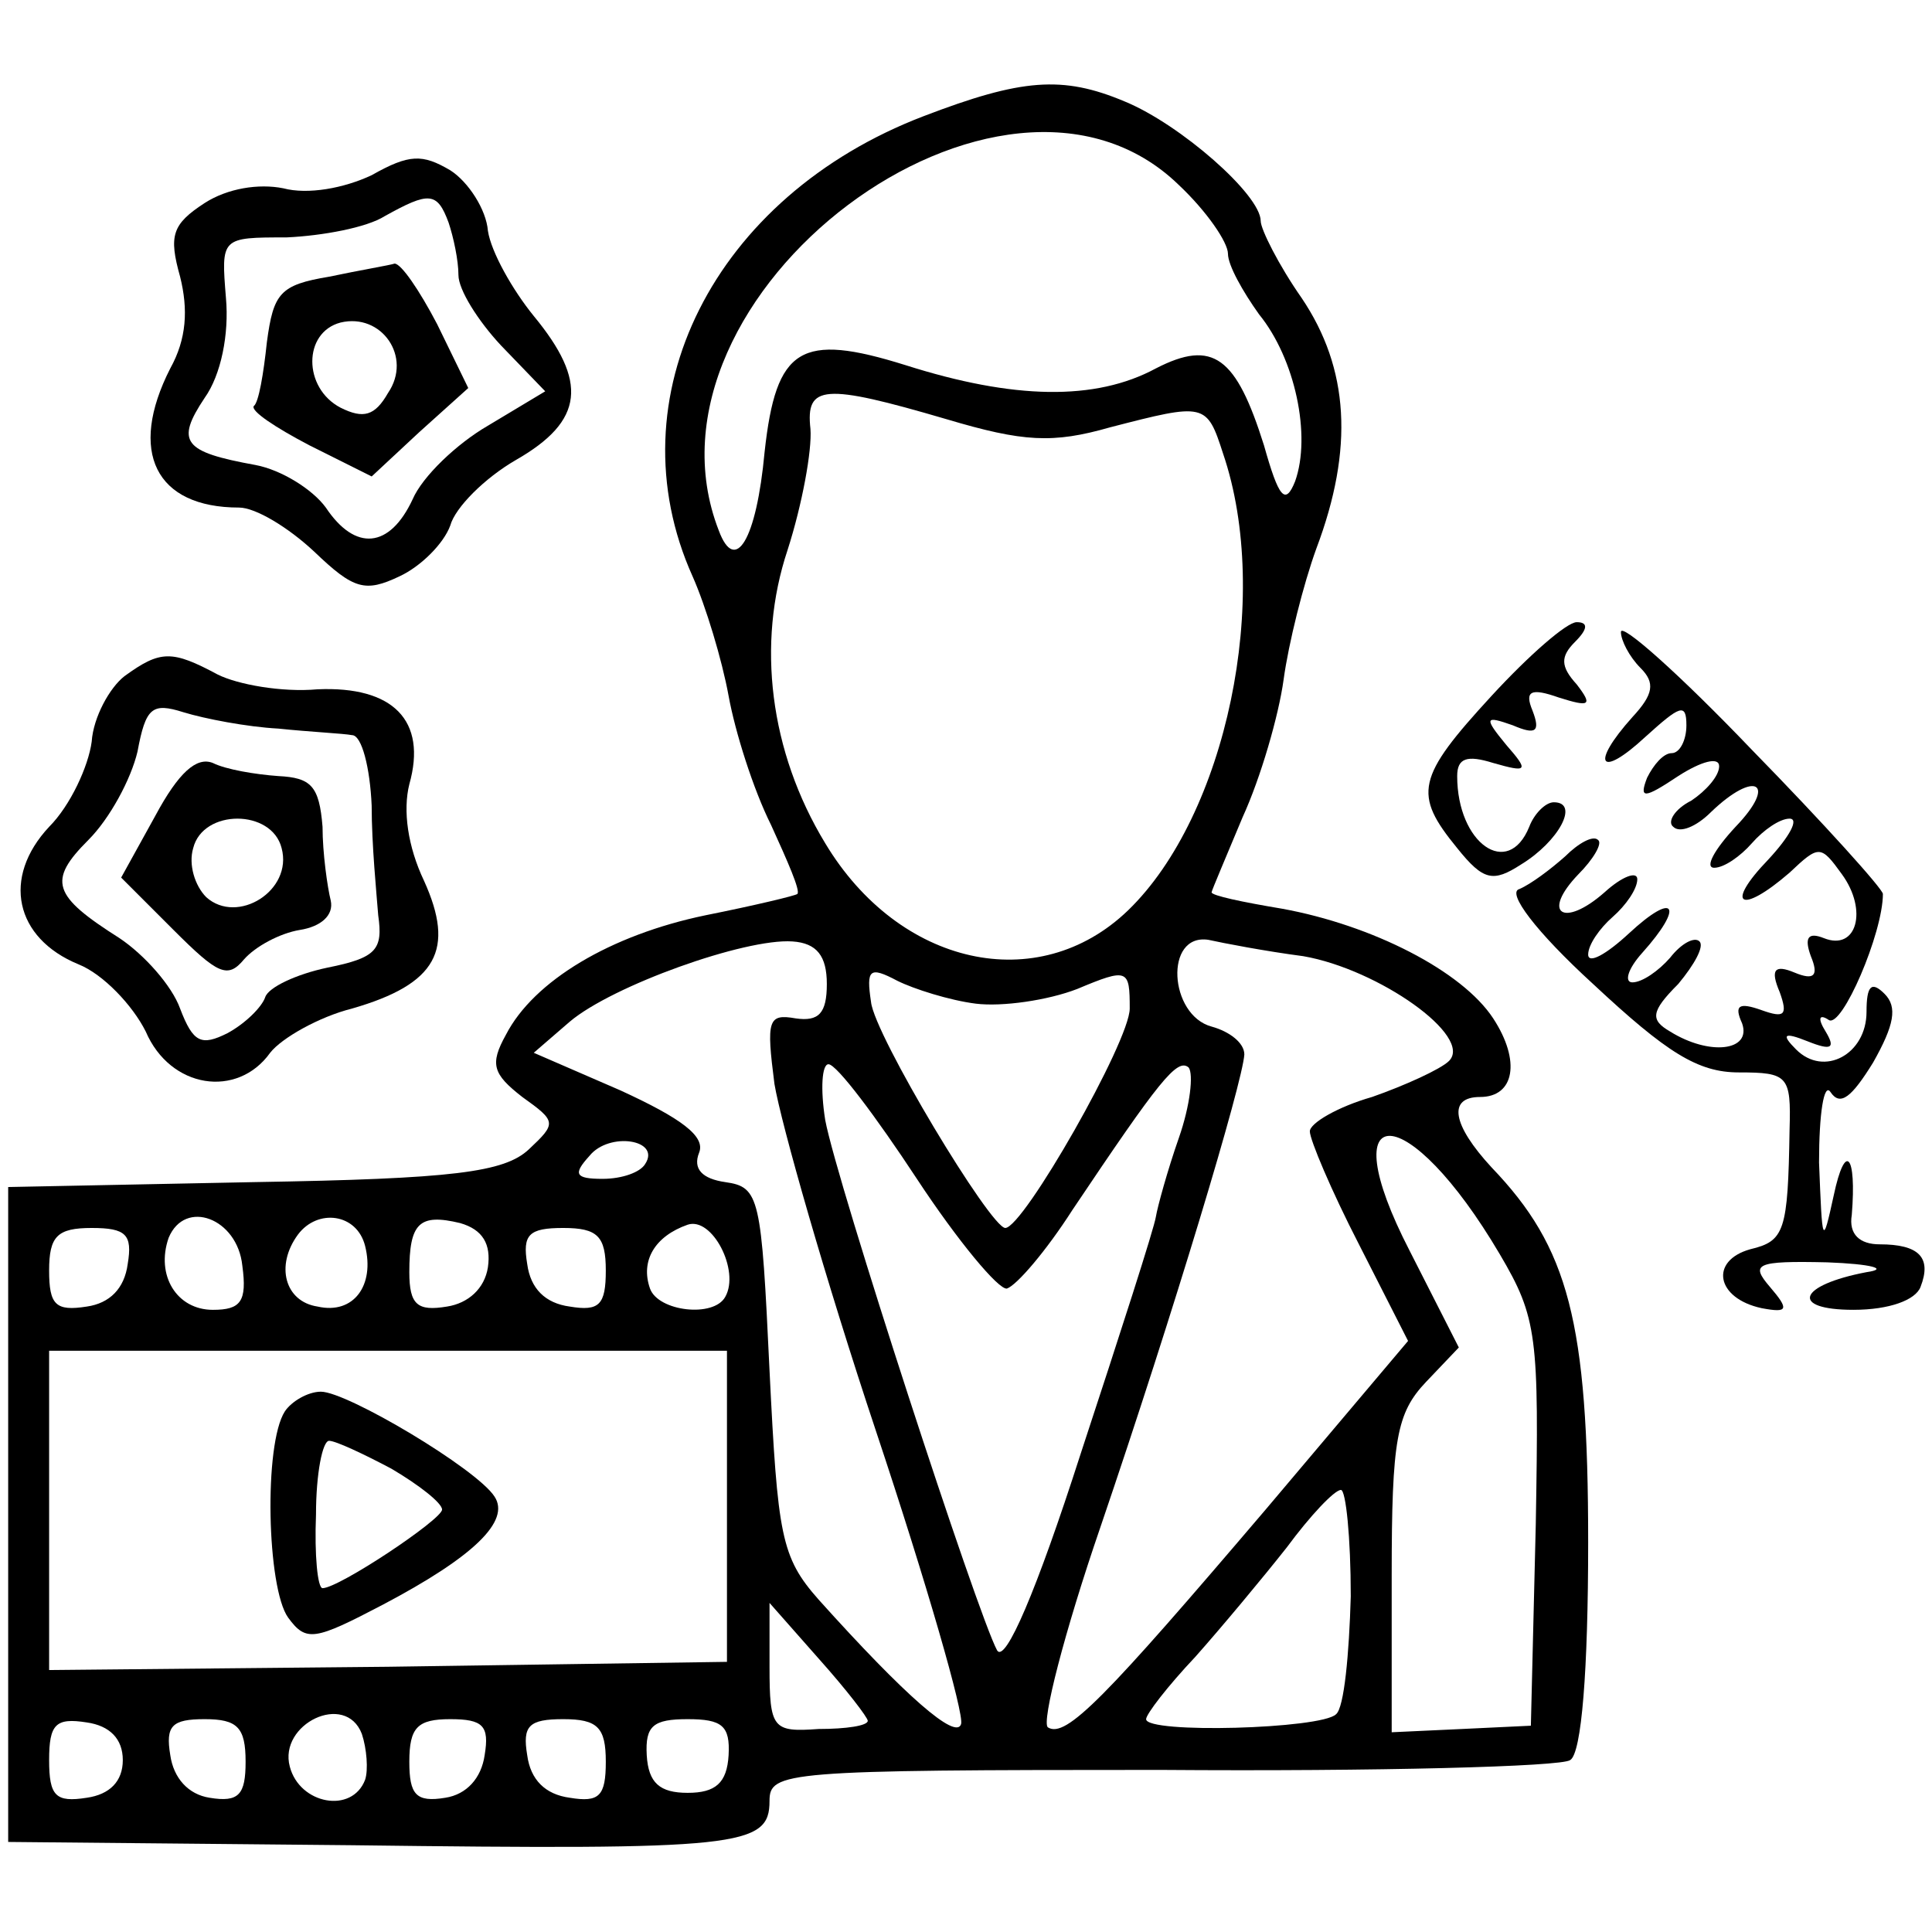
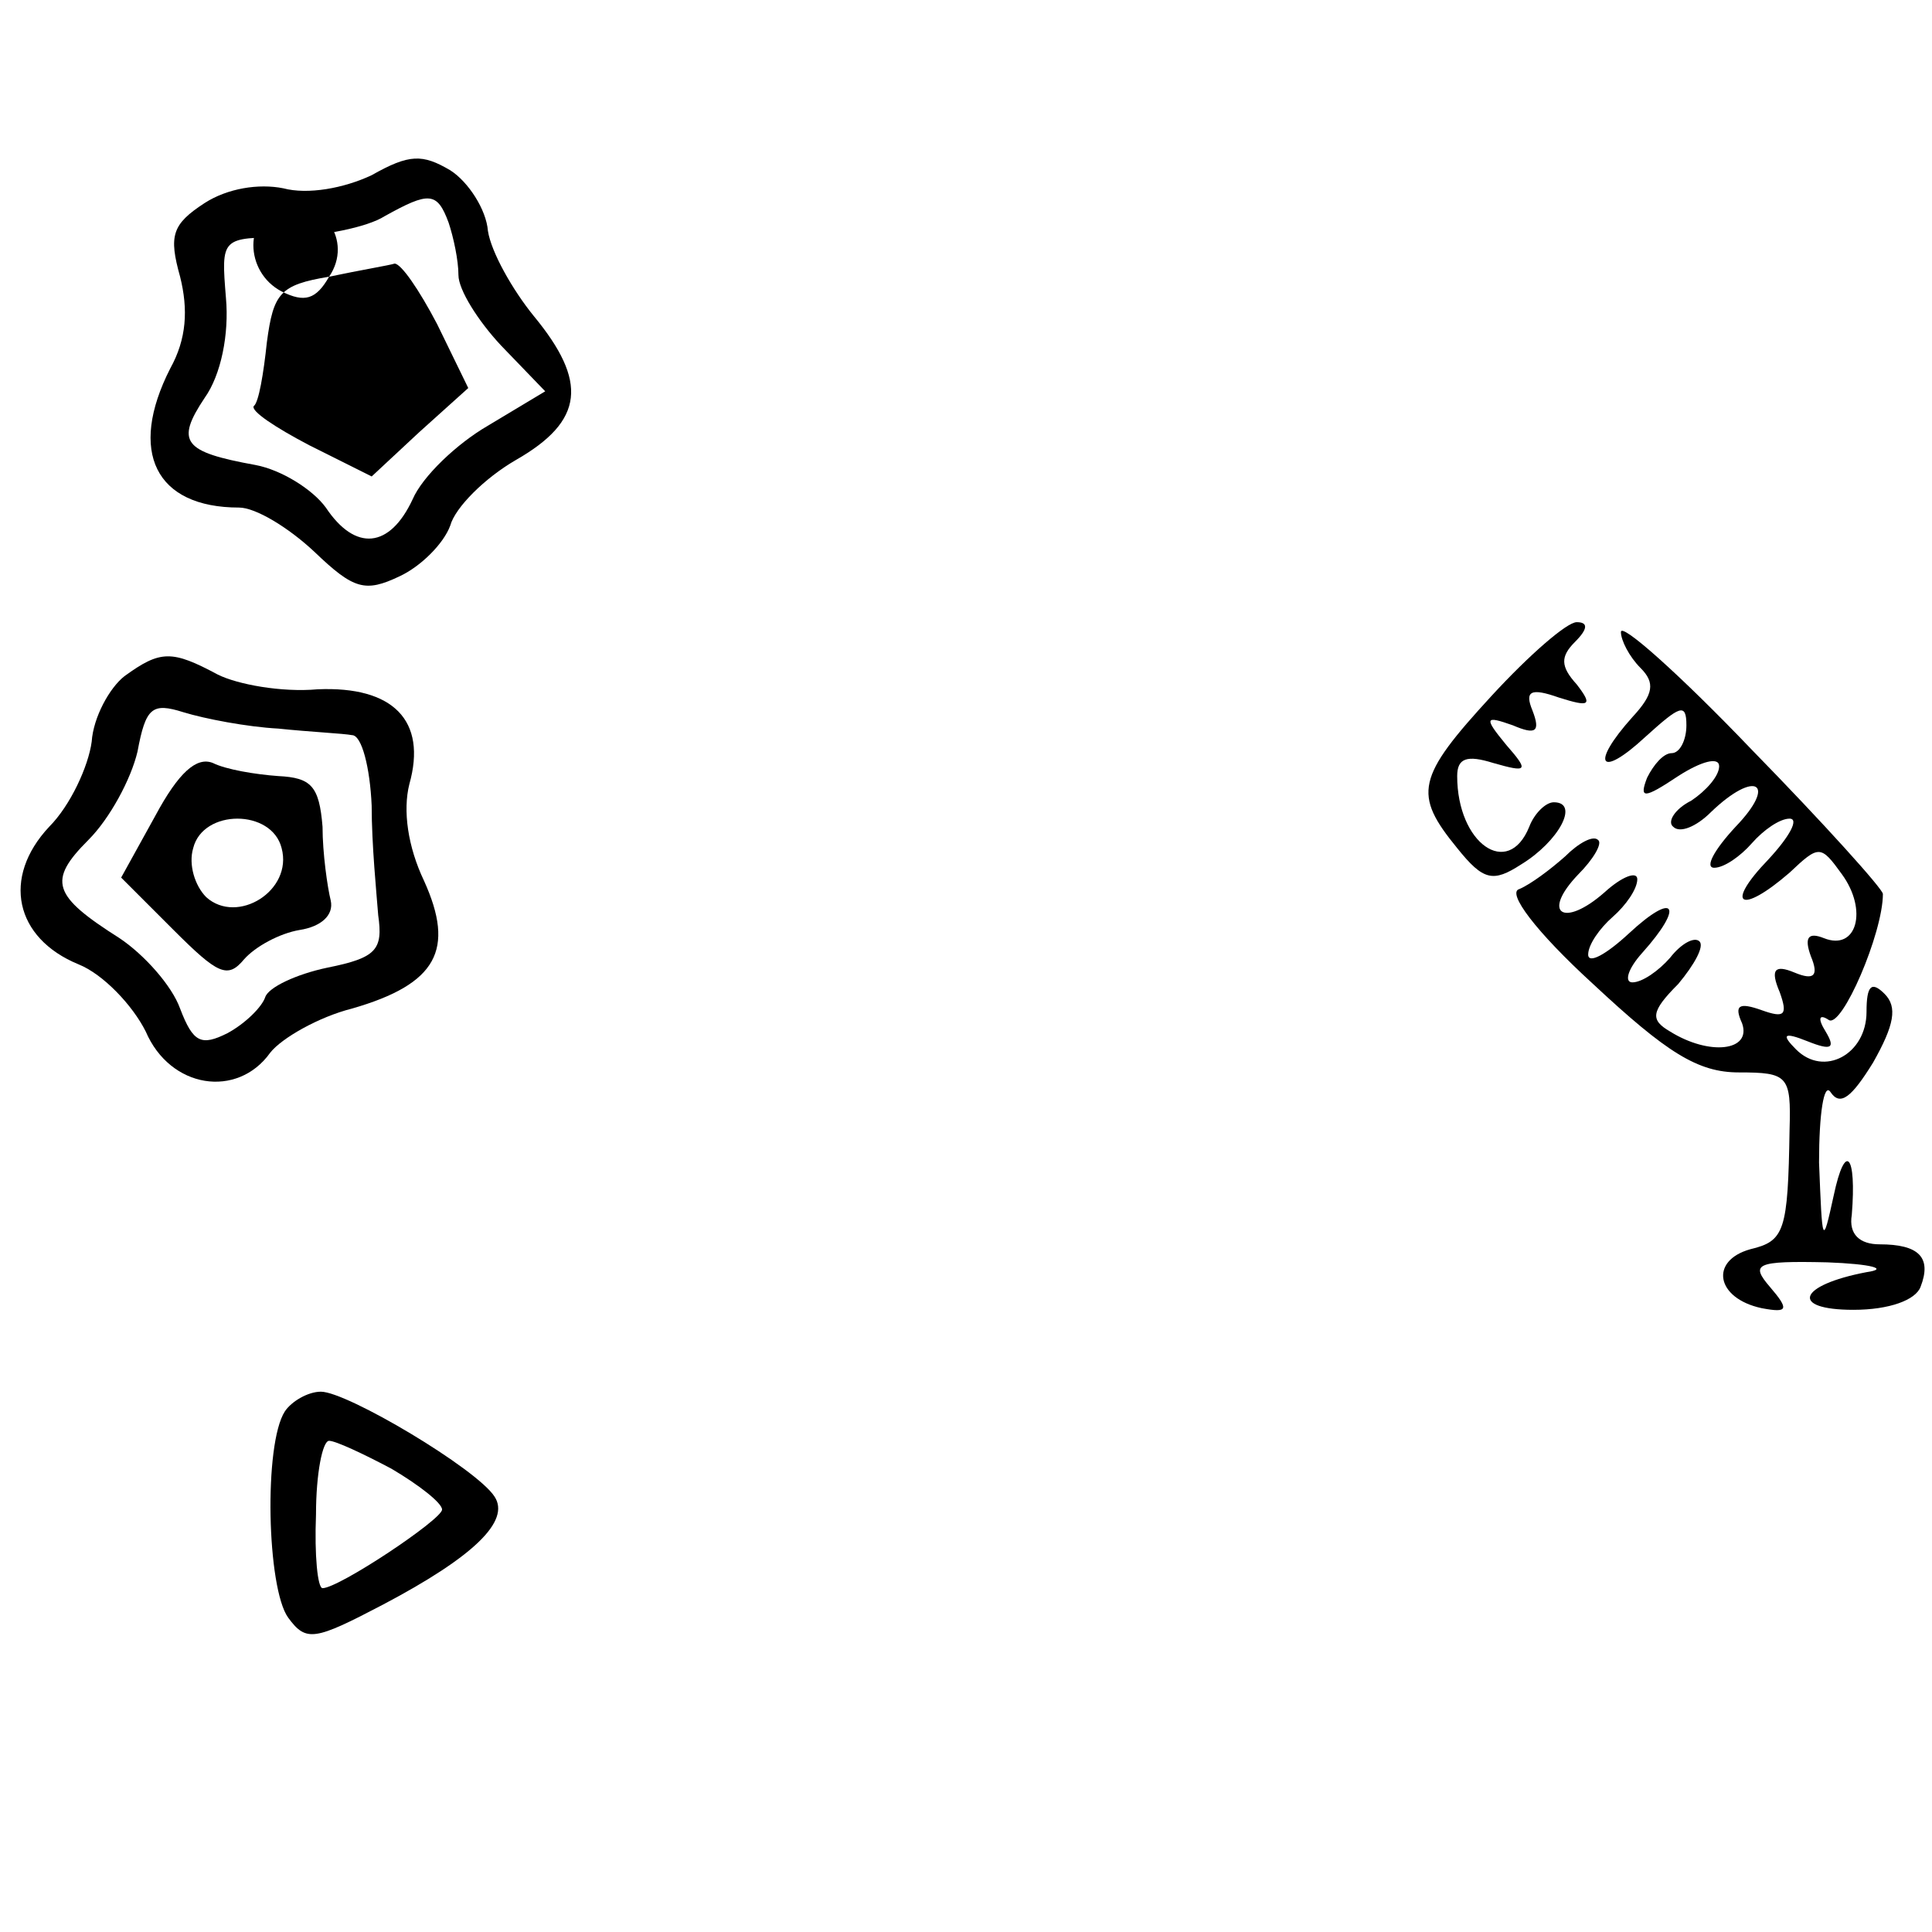
<svg xmlns="http://www.w3.org/2000/svg" version="1.0" width="118pt" height="118pt" viewBox="0 0 118 118" preserveAspectRatio="xMidYMid meet">
  <g transform="translate(0,118) scale(0.1,-0.1)" fill="#000000" stroke="none">
-     <path d="M564 1109 c-128 -49 -190 -172 -141 -281 8 -18 18 -51 22 -73 4 -22 15 -57 26 -79 10 -22 18 -40 16 -42 -1 -1 -26 -7 -56 -13 -58 -12 -105 -40 -122 -73 -10 -18 -8 -24 10 -38 21 -15 21 -16 4 -32 -15 -14 -46 -18 -168 -20 l-150 -3 0 -200 0 -200 210 -2 c237 -3 255 -1 255 27 0 18 9 19 239 19 132 -1 245 2 250 6 7 4 11 55 11 133 0 135 -12 180 -59 229 -24 26 -27 43 -7 43 21 0 25 22 8 48 -19 29 -74 57 -129 67 -24 4 -43 8 -43 10 0 1 9 22 19 46 11 24 22 62 25 84 3 22 12 58 20 80 23 61 20 110 -9 153 -14 20 -25 42 -25 47 0 16 -49 59 -83 73 -38 16 -63 14 -123 -9z m156 -42 c17 -16 30 -35 30 -42 0 -7 9 -23 19 -37 22 -27 32 -74 22 -102 -6 -15 -10 -10 -19 22 -17 54 -31 65 -66 47 -37 -20 -87 -19 -153 2 -64 20 -79 11 -86 -53 -5 -54 -18 -75 -28 -48 -56 144 173 316 281 211z m-142 -143 c47 -14 65 -15 100 -5 58 15 59 15 69 -16 30 -88 2 -221 -58 -279 -55 -53 -140 -34 -185 41 -34 56 -42 122 -23 179 9 28 15 61 14 74 -3 27 8 28 83 6z m-73 -345 c0 -18 -5 -23 -19 -21 -17 3 -18 -1 -13 -40 4 -24 31 -119 62 -212 31 -93 54 -173 52 -179 -3 -10 -34 17 -87 76 -23 26 -25 39 -30 140 -5 106 -6 112 -27 115 -14 2 -20 8 -16 18 4 10 -11 21 -48 38 l-53 23 22 19 c26 22 107 51 136 49 15 -1 21 -9 21 -26z m291 17 c46 -8 104 -49 89 -64 -5 -5 -27 -15 -47 -22 -21 -6 -38 -16 -38 -21 0 -5 13 -36 30 -69 l30 -59 -87 -103 c-98 -115 -122 -140 -133 -133 -4 3 10 58 32 122 45 132 87 272 88 289 0 7 -9 14 -20 17 -26 7 -29 57 -2 53 9 -2 35 -7 58 -10z m-200 -29 c16 -2 44 2 62 9 31 13 32 12 32 -12 0 -20 -65 -134 -76 -134 -9 0 -80 118 -82 138 -3 20 -1 22 16 13 10 -5 32 -12 48 -14z m-36 -107 c25 -38 50 -68 55 -67 6 2 24 23 40 48 53 79 64 93 71 87 3 -4 1 -23 -6 -43 -7 -20 -13 -42 -14 -48 -1 -7 -22 -72 -46 -145 -27 -84 -46 -128 -51 -120 -12 22 -98 286 -105 324 -3 19 -2 34 2 34 5 0 29 -32 54 -70z m-166 9 c-3 -5 -14 -9 -26 -9 -17 0 -18 3 -8 14 12 15 44 10 34 -5z m522 -55 c23 -39 24 -50 22 -165 l-3 -123 -42 -2 -43 -2 0 96 c0 83 3 99 21 118 l20 21 -30 59 c-49 95 -1 93 55 -2z m-768 -7 c3 -22 -1 -27 -18 -27 -22 0 -35 21 -27 44 10 24 42 12 45 -17z m75 12 c6 -24 -7 -42 -29 -37 -20 3 -26 25 -12 44 12 16 36 13 41 -7z m75 -13 c-2 -13 -12 -22 -25 -24 -18 -3 -23 1 -23 21 0 30 6 36 31 30 14 -4 19 -13 17 -27z m145 -18 c-7 -13 -41 -9 -46 5 -6 17 3 32 23 39 15 5 32 -28 23 -44z m-365 20 c-2 -15 -11 -24 -25 -26 -19 -3 -23 1 -23 22 0 21 5 26 26 26 21 0 25 -4 22 -22z m292 -4 c0 -21 -4 -25 -22 -22 -15 2 -24 11 -26 26 -3 18 1 22 22 22 21 0 26 -5 26 -26z m74 -144 l0 -95 -207 -3 -207 -2 0 98 0 97 207 0 207 0 0 -95z m381 -55 c-1 -35 -4 -68 -9 -72 -9 -9 -116 -12 -116 -3 0 3 13 20 30 38 16 18 41 48 56 67 14 19 29 35 33 35 3 0 6 -29 6 -65z m-295 -76 c0 -3 -13 -5 -30 -5 -28 -2 -30 0 -30 38 l0 39 30 -34 c17 -19 30 -36 30 -38z m-307 -36 c-8 -21 -40 -15 -46 8 -7 26 34 46 44 20 3 -9 4 -22 2 -28z m-148 12 c0 -13 -8 -21 -22 -23 -19 -3 -23 1 -23 23 0 22 4 26 23 23 14 -2 22 -10 22 -23z m75 -1 c0 -20 -4 -25 -22 -22 -13 2 -22 12 -24 26 -3 18 1 22 21 22 20 0 25 -5 25 -26z m146 4 c-2 -14 -11 -24 -24 -26 -18 -3 -22 2 -22 22 0 21 5 26 25 26 20 0 24 -4 21 -22z m74 -4 c0 -21 -4 -25 -22 -22 -15 2 -24 11 -26 26 -3 18 1 22 22 22 21 0 26 -5 26 -26z m75 4 c-1 -17 -8 -23 -25 -23 -17 0 -24 6 -25 23 -1 18 4 22 25 22 21 0 26 -4 25 -22z" />
    <path d="M174 318 c-13 -20 -11 -108 2 -126 11 -15 16 -14 58 8 55 29 78 51 68 66 -11 17 -90 64 -106 64 -8 0 -18 -6 -22 -12z m65 -35 c17 -10 31 -21 31 -25 0 -6 -63 -48 -73 -48 -3 0 -5 20 -4 45 0 25 4 45 8 45 4 0 21 -8 38 -17z" />
    <path d="M227 1073 c-17 -8 -39 -12 -54 -8 -15 3 -34 0 -48 -9 -20 -13 -22 -20 -15 -45 5 -20 4 -38 -6 -56 -26 -51 -9 -85 42 -85 10 0 30 -12 46 -27 24 -23 31 -25 52 -15 13 6 27 20 31 31 3 11 21 29 40 40 42 24 44 48 11 88 -13 16 -26 39 -28 52 -1 13 -12 30 -23 37 -17 10 -25 10 -48 -3z m47 -29 c3 -9 6 -23 6 -32 0 -9 12 -28 26 -43 l27 -28 -35 -21 c-19 -11 -40 -31 -46 -45 -14 -30 -35 -32 -53 -5 -8 11 -27 23 -43 26 -44 8 -49 14 -31 41 10 14 15 39 13 61 -3 37 -3 37 37 37 22 1 49 6 60 13 27 15 32 15 39 -4z" />
-     <path d="M201 1011 c-30 -5 -34 -10 -38 -40 -2 -19 -5 -37 -8 -39 -2 -3 13 -13 34 -24 l38 -19 29 27 30 27 -19 39 c-11 21 -22 37 -26 37 -3 -1 -21 -4 -40 -8z m36 -71 c-8 -14 -15 -16 -29 -9 -23 12 -23 46 0 52 25 6 44 -21 29 -43z" />
+     <path d="M201 1011 c-30 -5 -34 -10 -38 -40 -2 -19 -5 -37 -8 -39 -2 -3 13 -13 34 -24 l38 -19 29 27 30 27 -19 39 c-11 21 -22 37 -26 37 -3 -1 -21 -4 -40 -8z c-8 -14 -15 -16 -29 -9 -23 12 -23 46 0 52 25 6 44 -21 29 -43z" />
    <path d="M911 755 c-46 -50 -48 -60 -21 -93 16 -20 22 -21 39 -10 23 14 36 38 20 38 -5 0 -12 -7 -15 -15 -13 -32 -44 -10 -44 31 0 11 6 13 22 8 21 -6 22 -5 8 11 -14 17 -13 18 4 12 14 -6 17 -4 12 9 -5 12 -1 14 16 8 19 -6 21 -5 11 8 -10 11 -10 17 -1 26 8 8 8 12 1 12 -6 0 -29 -20 -52 -45z" />
    <path d="M990 794 c0 -5 5 -15 12 -22 9 -9 8 -16 -5 -30 -26 -29 -20 -38 8 -12 21 19 25 21 25 7 0 -9 -4 -17 -9 -17 -5 0 -11 -7 -15 -15 -5 -13 -2 -13 19 1 14 9 25 12 25 6 0 -6 -8 -15 -17 -21 -10 -5 -15 -13 -11 -16 4 -4 14 0 23 9 27 26 41 18 15 -9 -13 -14 -19 -25 -13 -25 6 0 16 7 23 15 7 8 17 15 23 15 6 0 0 -11 -13 -25 -27 -28 -17 -34 13 -8 18 17 19 17 32 -1 16 -22 9 -47 -11 -39 -10 4 -12 0 -8 -11 5 -12 2 -15 -10 -10 -12 5 -15 2 -9 -12 5 -14 3 -16 -11 -11 -14 5 -17 3 -12 -8 6 -17 -20 -20 -44 -5 -12 7 -12 12 5 29 10 12 16 23 13 26 -3 3 -11 -1 -18 -10 -7 -8 -17 -15 -23 -15 -5 0 -3 8 6 18 26 29 20 38 -8 12 -14 -13 -25 -19 -25 -13 0 6 7 16 15 23 8 7 15 17 15 23 0 5 -9 2 -20 -8 -25 -22 -39 -13 -16 11 9 9 15 19 12 21 -3 3 -12 -2 -20 -10 -9 -8 -21 -17 -28 -20 -8 -2 10 -26 45 -58 45 -42 64 -54 89 -54 30 0 32 -2 31 -35 -1 -62 -3 -68 -24 -73 -25 -7 -21 -30 7 -36 16 -3 17 -1 5 13 -12 14 -9 16 35 15 27 -1 38 -4 24 -6 -42 -8 -47 -23 -8 -23 22 0 38 6 41 14 7 18 -1 26 -25 26 -12 0 -19 6 -17 18 3 37 -4 45 -11 12 -7 -32 -7 -30 -9 20 0 30 3 49 7 43 6 -9 13 -3 26 18 13 23 15 34 7 42 -8 8 -11 5 -11 -11 0 -26 -26 -40 -43 -23 -9 9 -8 11 7 5 15 -6 17 -4 11 6 -5 8 -4 11 2 7 8 -5 33 53 33 77 0 3 -36 43 -80 88 -44 46 -80 78 -80 72z" />
    <path d="M76 767 c-9 -7 -19 -25 -20 -40 -2 -15 -13 -39 -26 -52 -29 -31 -21 -68 18 -84 15 -6 33 -25 41 -41 15 -35 56 -41 76 -13 7 9 30 22 50 27 52 15 63 36 44 78 -10 21 -13 43 -9 59 11 39 -10 60 -56 58 -22 -2 -49 3 -61 9 -28 15 -35 15 -57 -1z m94 -32 c19 -2 40 -3 45 -4 6 0 11 -20 12 -43 0 -24 3 -54 4 -67 3 -21 -1 -26 -31 -32 -19 -4 -36 -12 -38 -18 -2 -6 -12 -16 -23 -22 -16 -8 -21 -6 -29 15 -5 14 -22 33 -37 43 -41 26 -44 35 -19 60 13 13 26 37 30 54 5 27 9 30 28 24 13 -4 39 -9 58 -10z" />
    <path d="M95 682 l-21 -38 32 -32 c27 -27 33 -30 43 -18 7 8 22 16 34 18 13 2 21 9 19 18 -2 8 -5 29 -5 45 -2 25 -7 30 -27 31 -14 1 -32 4 -40 8 -10 4 -21 -6 -35 -32z m77 -20 c7 -26 -27 -47 -46 -30 -7 7 -11 20 -8 30 6 24 48 24 54 0z" />
  </g>
</svg>